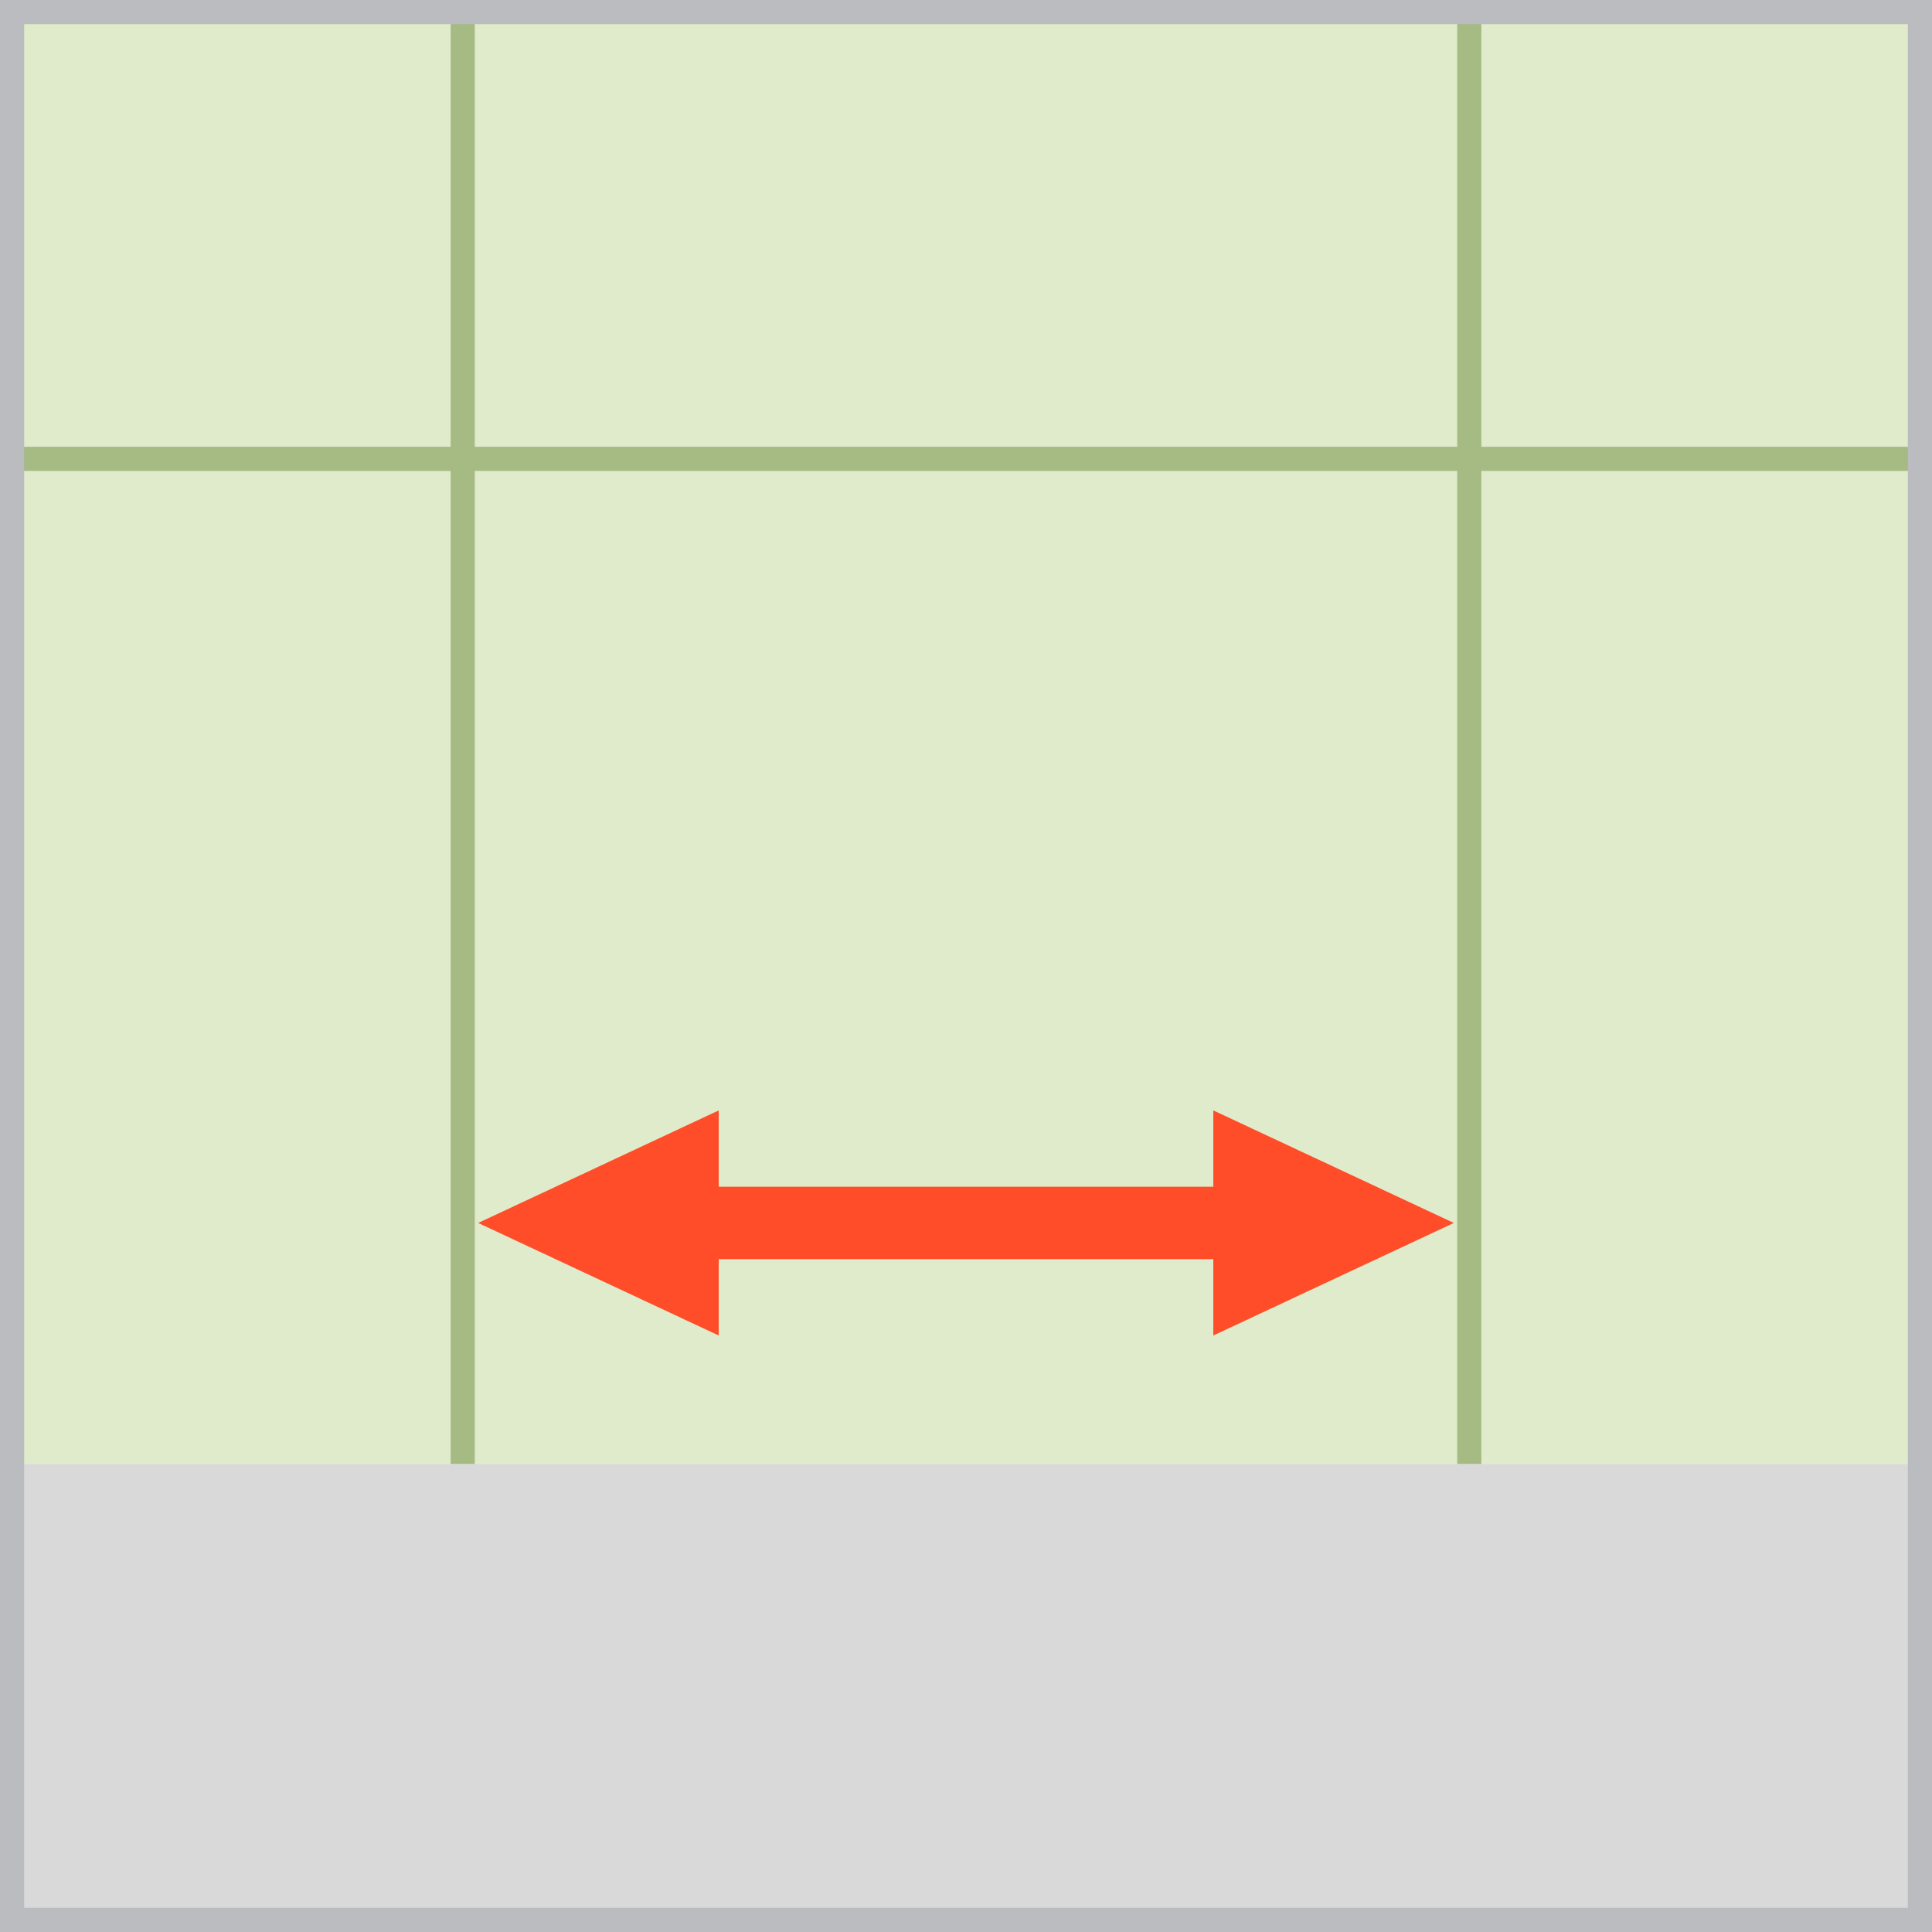
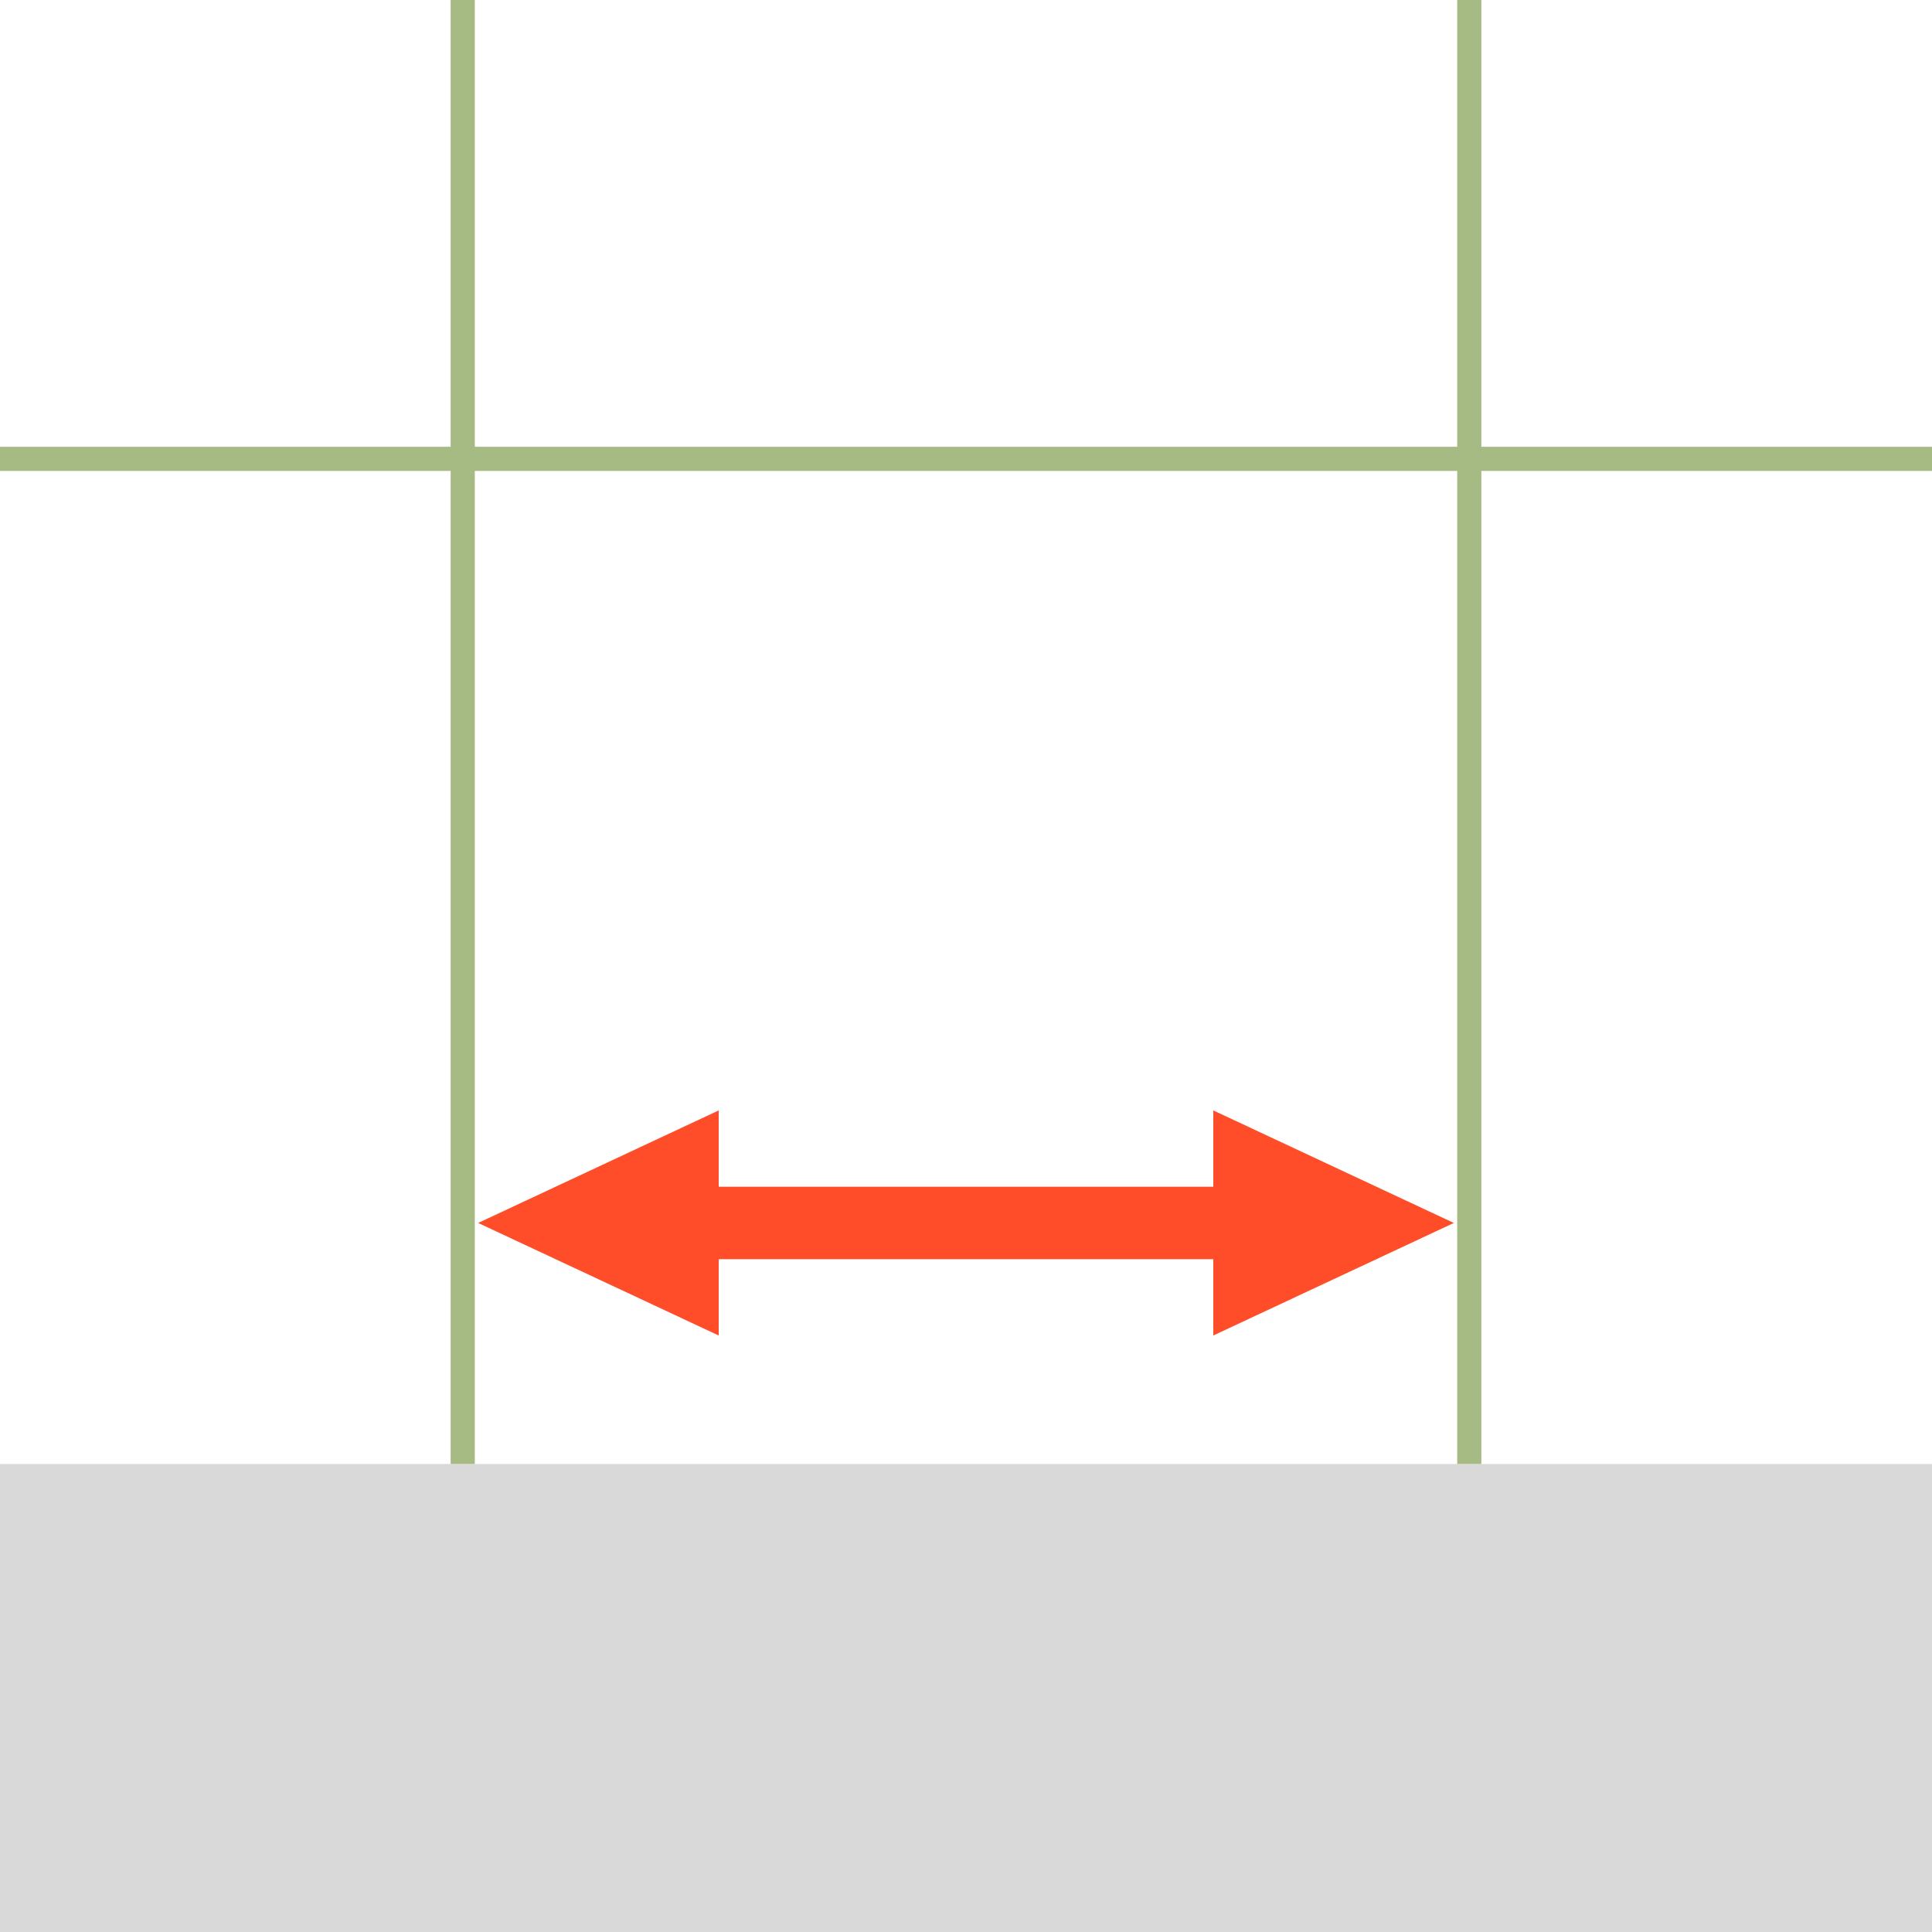
<svg xmlns="http://www.w3.org/2000/svg" viewBox="0 0 40 40">
  <defs>
    <style>
      .cls-1 {
        fill: #dfebca;
      }

      .cls-1, .cls-2, .cls-3, .cls-4 {
        stroke-width: 0px;
      }

      .cls-2 {
        fill: #bbbcbf;
      }

      .cls-3 {
        fill: #ff4c29;
      }

      .cls-5 {
        stroke: #ff4c29;
        stroke-width: 1.5px;
      }

      .cls-5, .cls-6 {
        fill: none;
        stroke-miterlimit: 10;
      }

      .cls-4 {
        fill: #d9d9d9;
      }

      .cls-6 {
        stroke: #a6ba84;
        stroke-width: .5px;
      }
    </style>
  </defs>
  <g id="artwork">
-     <rect class="cls-1" x="0" width="40" height="30.31" />
    <rect class="cls-4" x="0" y="30.31" width="40" height="9.69" />
    <line class="cls-6" x1="0" y1="9.5" x2="40" y2="9.5" />
    <line class="cls-6" x1="9.58" y1="30.31" x2="9.58" y2="-.15" />
    <line class="cls-6" x1="30.42" y1="30.31" x2="30.42" y2="-.15" />
    <line class="cls-5" x1="25.41" y1="25.32" x2="14.59" y2="25.32" />
    <polygon class="cls-3" points="30.1 25.32 25.12 22.99 25.12 27.65 30.1 25.32" />
    <polygon class="cls-3" points="9.9 25.32 14.88 27.65 14.88 22.99 9.9 25.32" />
  </g>
  <g id="frame">
-     <path class="cls-2" d="M39.5.5v39H.5V.5h39M40,0H0v40h40V0h0Z" />
-   </g>
+     </g>
</svg>